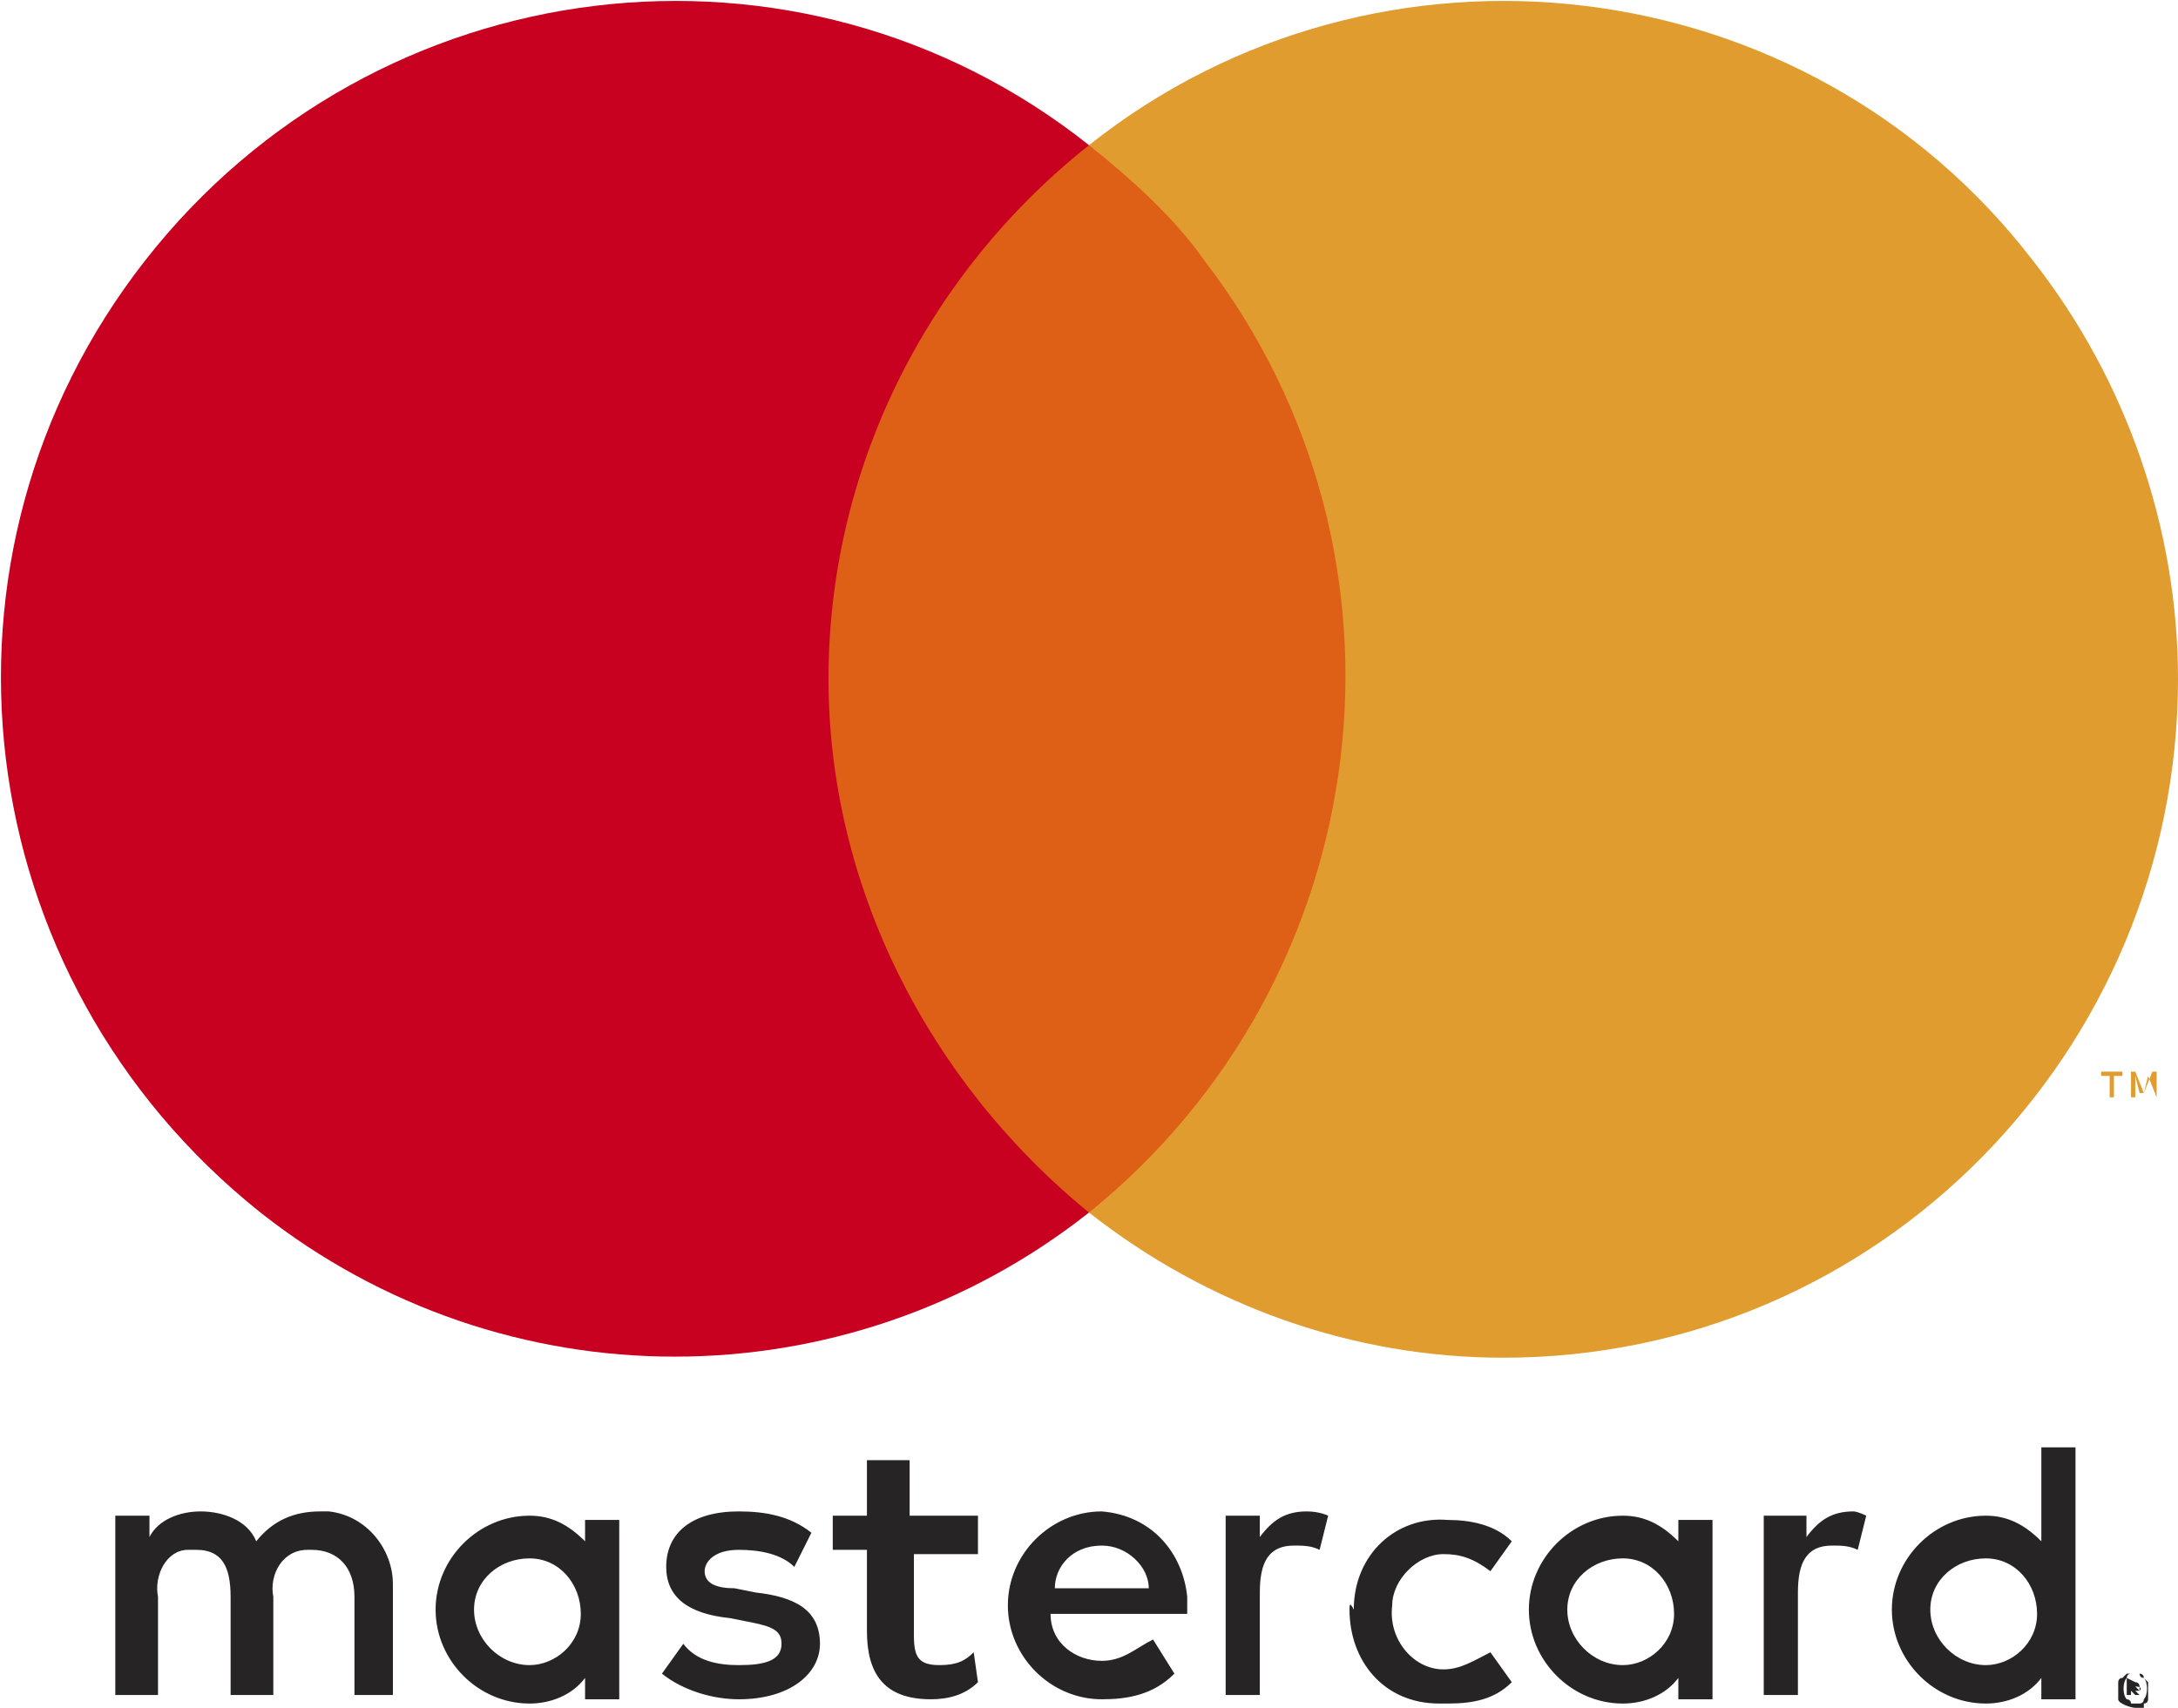
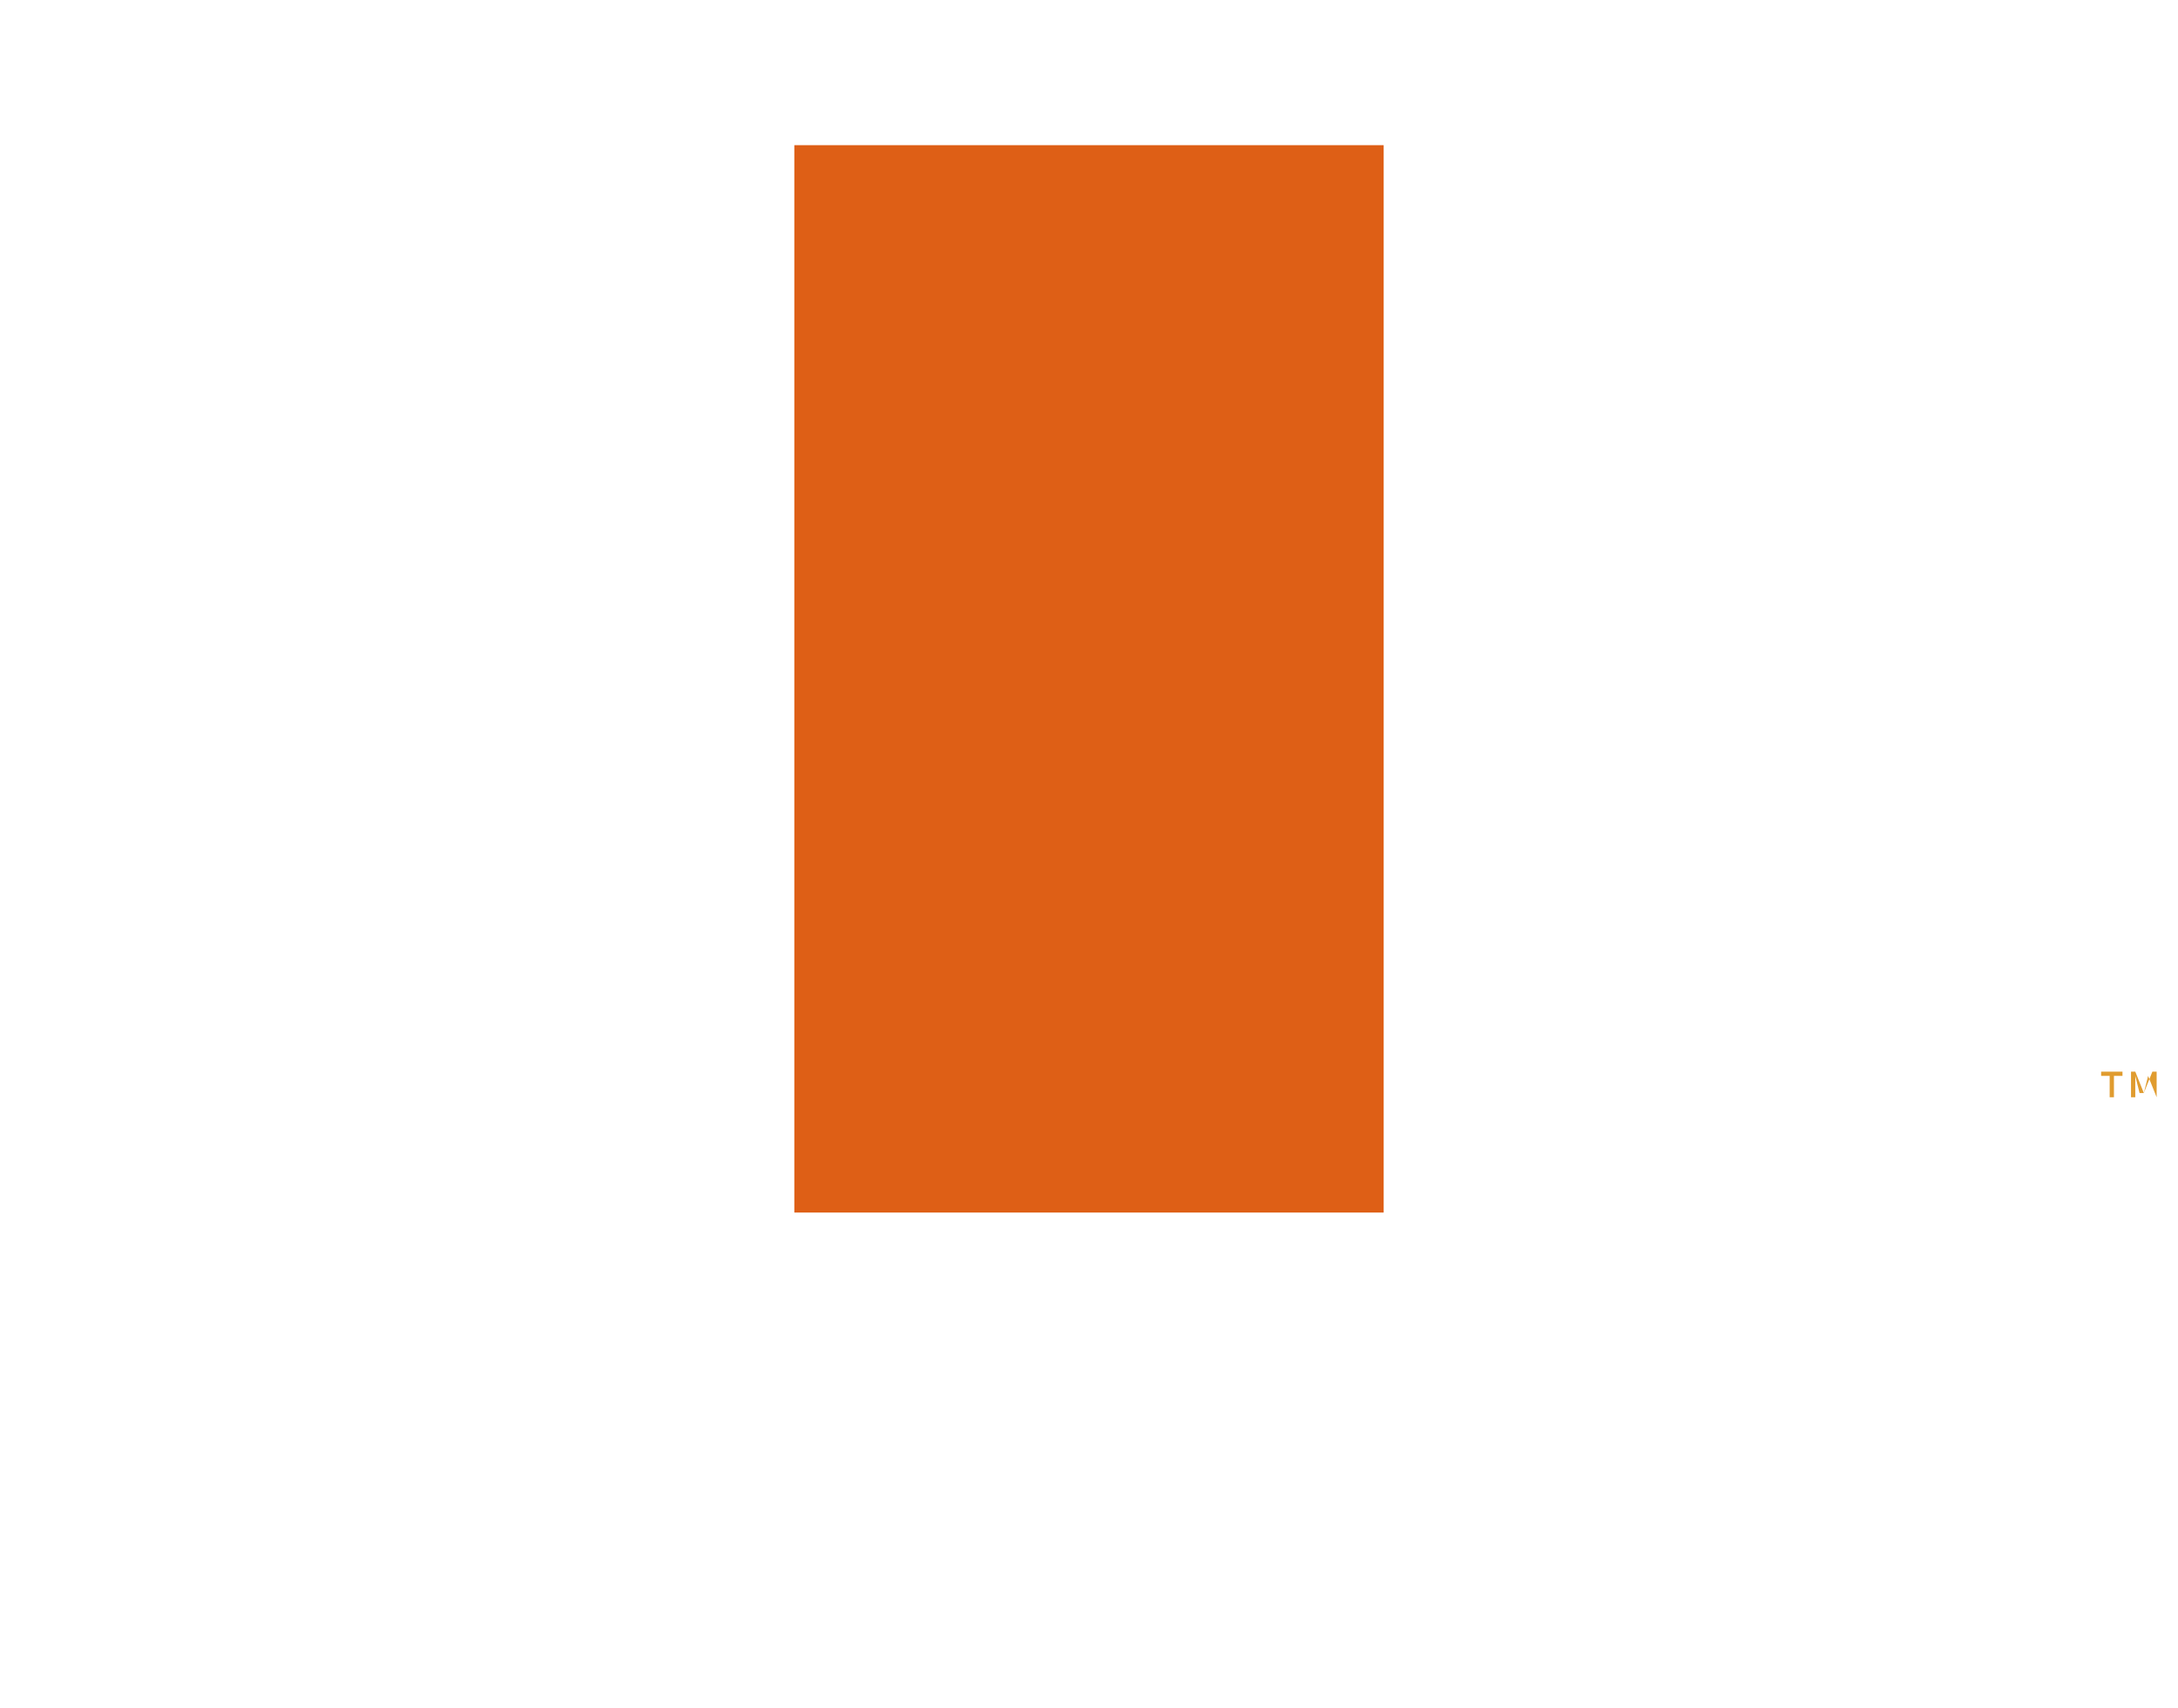
<svg xmlns="http://www.w3.org/2000/svg" version="1.1" id="Слой_1" x="0px" y="0px" width="51px" height="40px" viewBox="0 0 51 40" style="enable-background:new 0 0 51 40;" xml:space="preserve">
  <style type="text/css">
	.st0{fill:#272425;}
	.st1{fill:#DE5F16;}
	.st2{fill:#C80120;}
	.st3{fill:#E09C2F;}
</style>
  <g>
-     <path class="st0" d="M9.2,39.8v-2.7c0-0.8-0.6-1.6-1.5-1.7c-0.1,0-0.1,0-0.2,0c-0.6,0-1.1,0.2-1.5,0.7c-0.2-0.5-0.8-0.7-1.3-0.7   s-1,0.2-1.2,0.6v-0.5H2.7v4.2h1v-2.3c-0.1-0.5,0.2-1.1,0.7-1.1c0.1,0,0.1,0,0.2,0c0.6,0,0.8,0.4,0.8,1.1v2.3h1v-2.3   c-0.1-0.5,0.2-1.1,0.8-1.1h0.1c0.6,0,1,0.4,1,1.1v2.3H9.2z M22.8,35.5h-1.5v-1.3h-1v1.3h-0.8v0.8h0.8v1.9c0,1,0.4,1.6,1.5,1.6   c0.4,0,0.8-0.1,1.1-0.4l-0.1-0.7C22.6,38.9,22.4,39,22,39c-0.5,0-0.6-0.2-0.6-0.7v-1.9h1.5V35.5z M30.6,35.4   c-0.5,0-0.8,0.2-1.1,0.6v-0.5h-0.8v4.2h0.8v-2.4c0-0.7,0.2-1.1,0.8-1.1c0.2,0,0.4,0,0.6,0.1l0.2-0.8C31.1,35.5,30.9,35.4,30.6,35.4   L30.6,35.4z M19,35.9c-0.5-0.4-1.1-0.5-1.7-0.5c-1.1,0-1.7,0.5-1.7,1.3c0,0.7,0.5,1.1,1.5,1.2l0.5,0.1c0.5,0.1,0.7,0.2,0.7,0.5   c0,0.4-0.4,0.5-1,0.5c-0.5,0-1-0.1-1.3-0.5l-0.5,0.7c0.5,0.4,1.2,0.6,1.8,0.6c1.2,0,1.9-0.6,1.9-1.3c0-0.8-0.6-1.1-1.5-1.2   l-0.5-0.1c-0.4,0-0.7-0.1-0.7-0.4c0-0.2,0.2-0.5,0.8-0.5c0.5,0,1,0.1,1.3,0.4L19,35.9z M43.4,35.4c-0.5,0-0.8,0.2-1.1,0.6v-0.5h-1   v4.2h0.8v-2.4c0-0.7,0.2-1.1,0.8-1.1c0.2,0,0.4,0,0.6,0.1l0.2-0.8C43.7,35.5,43.5,35.4,43.4,35.4L43.4,35.4z M31.6,37.7   c0,1.2,0.8,2.2,2.1,2.2c0.1,0,0.1,0,0.2,0c0.6,0,1.1-0.1,1.5-0.5l-0.5-0.7c-0.4,0.2-0.7,0.4-1.1,0.4c-0.7,0-1.3-0.7-1.2-1.5   c0-0.6,0.6-1.2,1.2-1.2c0.4,0,0.7,0.1,1.1,0.4l0.5-0.7c-0.4-0.4-1-0.5-1.5-0.5c-1.2-0.1-2.2,0.8-2.2,2.1   C31.6,37.5,31.6,37.6,31.6,37.7L31.6,37.7z M40.1,37.7v-2.1h-0.8v0.5c-0.4-0.4-0.8-0.6-1.3-0.6c-1.2,0-2.2,1-2.2,2.2s1,2.2,2.2,2.2   c0.5,0,1-0.2,1.3-0.6v0.5h0.8V37.7z M36.7,37.7c0-0.7,0.6-1.2,1.3-1.2c0.7,0,1.2,0.6,1.2,1.3c0,0.7-0.6,1.2-1.2,1.2   C37.3,39,36.7,38.4,36.7,37.7L36.7,37.7 M25.8,35.4c-1.2,0-2.2,1-2.2,2.2s1,2.2,2.2,2.2c0.6,0,1.2-0.1,1.7-0.6L27,38.4   c-0.4,0.2-0.7,0.5-1.2,0.5c-0.6,0-1.2-0.4-1.2-1.1h3.2v-0.4C27.7,36.4,27,35.5,25.8,35.4L25.8,35.4z M25.8,36.2   c0.6,0,1.1,0.5,1.1,1l0,0h-2.2C24.7,36.7,25.1,36.2,25.8,36.2L25.8,36.2z M48.6,37.7v-3.8h-0.8v2.2c-0.4-0.4-0.8-0.6-1.3-0.6   c-1.2,0-2.2,1-2.2,2.2s1,2.2,2.2,2.2c0.5,0,1-0.2,1.3-0.6v0.5h0.8V37.7z M50,39.2h0.1c0,0,0.1,0,0.1,0.1l0.1,0.1c0,0.1,0,0.2,0,0.4   c0,0,0,0.1-0.1,0.1L50.2,40H50c-0.1,0-0.4-0.1-0.4-0.2s0-0.2,0-0.4c0,0,0-0.1,0.1-0.1l0.1-0.1C49.9,39.2,50,39.2,50,39.2L50,39.2z    M50,39.9h0.1c0,0,0.1,0,0.1-0.1c0.1-0.1,0.1-0.4,0-0.5c0,0-0.1,0-0.1-0.1H50h-0.1c0,0-0.1,0-0.1,0.1c-0.1,0.1-0.1,0.4,0,0.5   c0,0,0.1,0,0.1,0.1C49.9,39.9,50,39.9,50,39.9L50,39.9z M50,39.4C50.2,39.4,50.2,39.4,50,39.4c0.1,0,0.1,0.1,0.1,0.1s0,0,0,0.1   c0,0,0,0-0.1,0l0.1,0.1H50l-0.1-0.1l0,0v0.1h-0.1v-0.4L50,39.4z M50,39.5L50,39.5L50,39.5c0.1,0.1,0.1,0.1,0.1,0.1l0,0l0,0   C50.2,39.5,50,39.5,50,39.5L50,39.5z M45.2,37.7c0-0.7,0.6-1.2,1.3-1.2s1.2,0.6,1.2,1.3c0,0.7-0.6,1.2-1.2,1.2   C45.8,39,45.2,38.4,45.2,37.7L45.2,37.7 M14.5,37.7v-2.1h-0.8v0.5c-0.4-0.4-0.8-0.6-1.3-0.6c-1.2,0-2.2,1-2.2,2.2s1,2.2,2.2,2.2   c0.5,0,1-0.2,1.3-0.6v0.5h0.8V37.7z M11.1,37.7c0-0.7,0.6-1.2,1.3-1.2c0.7,0,1.2,0.6,1.2,1.3c0,0.7-0.6,1.2-1.2,1.2   C11.7,39,11.1,38.4,11.1,37.7L11.1,37.7L11.1,37.7z" />
    <rect x="18.6" y="3.4" class="st1" width="13.8" height="25" />
-     <path class="st2" d="M19.4,15.9c0-4.8,2.2-9.4,6.1-12.5C18.7-2,8.8-0.8,3.4,6.1C-2,13-0.8,22.9,6.1,28.4c5.7,4.5,13.7,4.5,19.4,0   C21.7,25.3,19.4,20.7,19.4,15.9" />
-     <path class="st3" d="M51,15.9c0,8.7-7,15.9-15.8,15.9c-3.5,0-6.9-1.2-9.7-3.4c6.8-5.5,8-15.4,2.7-22.3c-0.7-1-1.7-1.9-2.7-2.7   C32.3-2,42.3-0.8,47.6,6.1C49.8,8.9,51,12.4,51,15.9L51,15.9z" />
    <path class="st3" d="M49.5,25.7v-0.5h0.2v-0.1h-0.5v0.1h0.2V25.7L49.5,25.7z M50.5,25.7v-0.6h-0.1l-0.2,0.5l-0.2-0.5h-0.1v0.6h0.1   v-0.5l0.1,0.4h0.1l0.1-0.4L50.5,25.7L50.5,25.7z" />
  </g>
</svg>